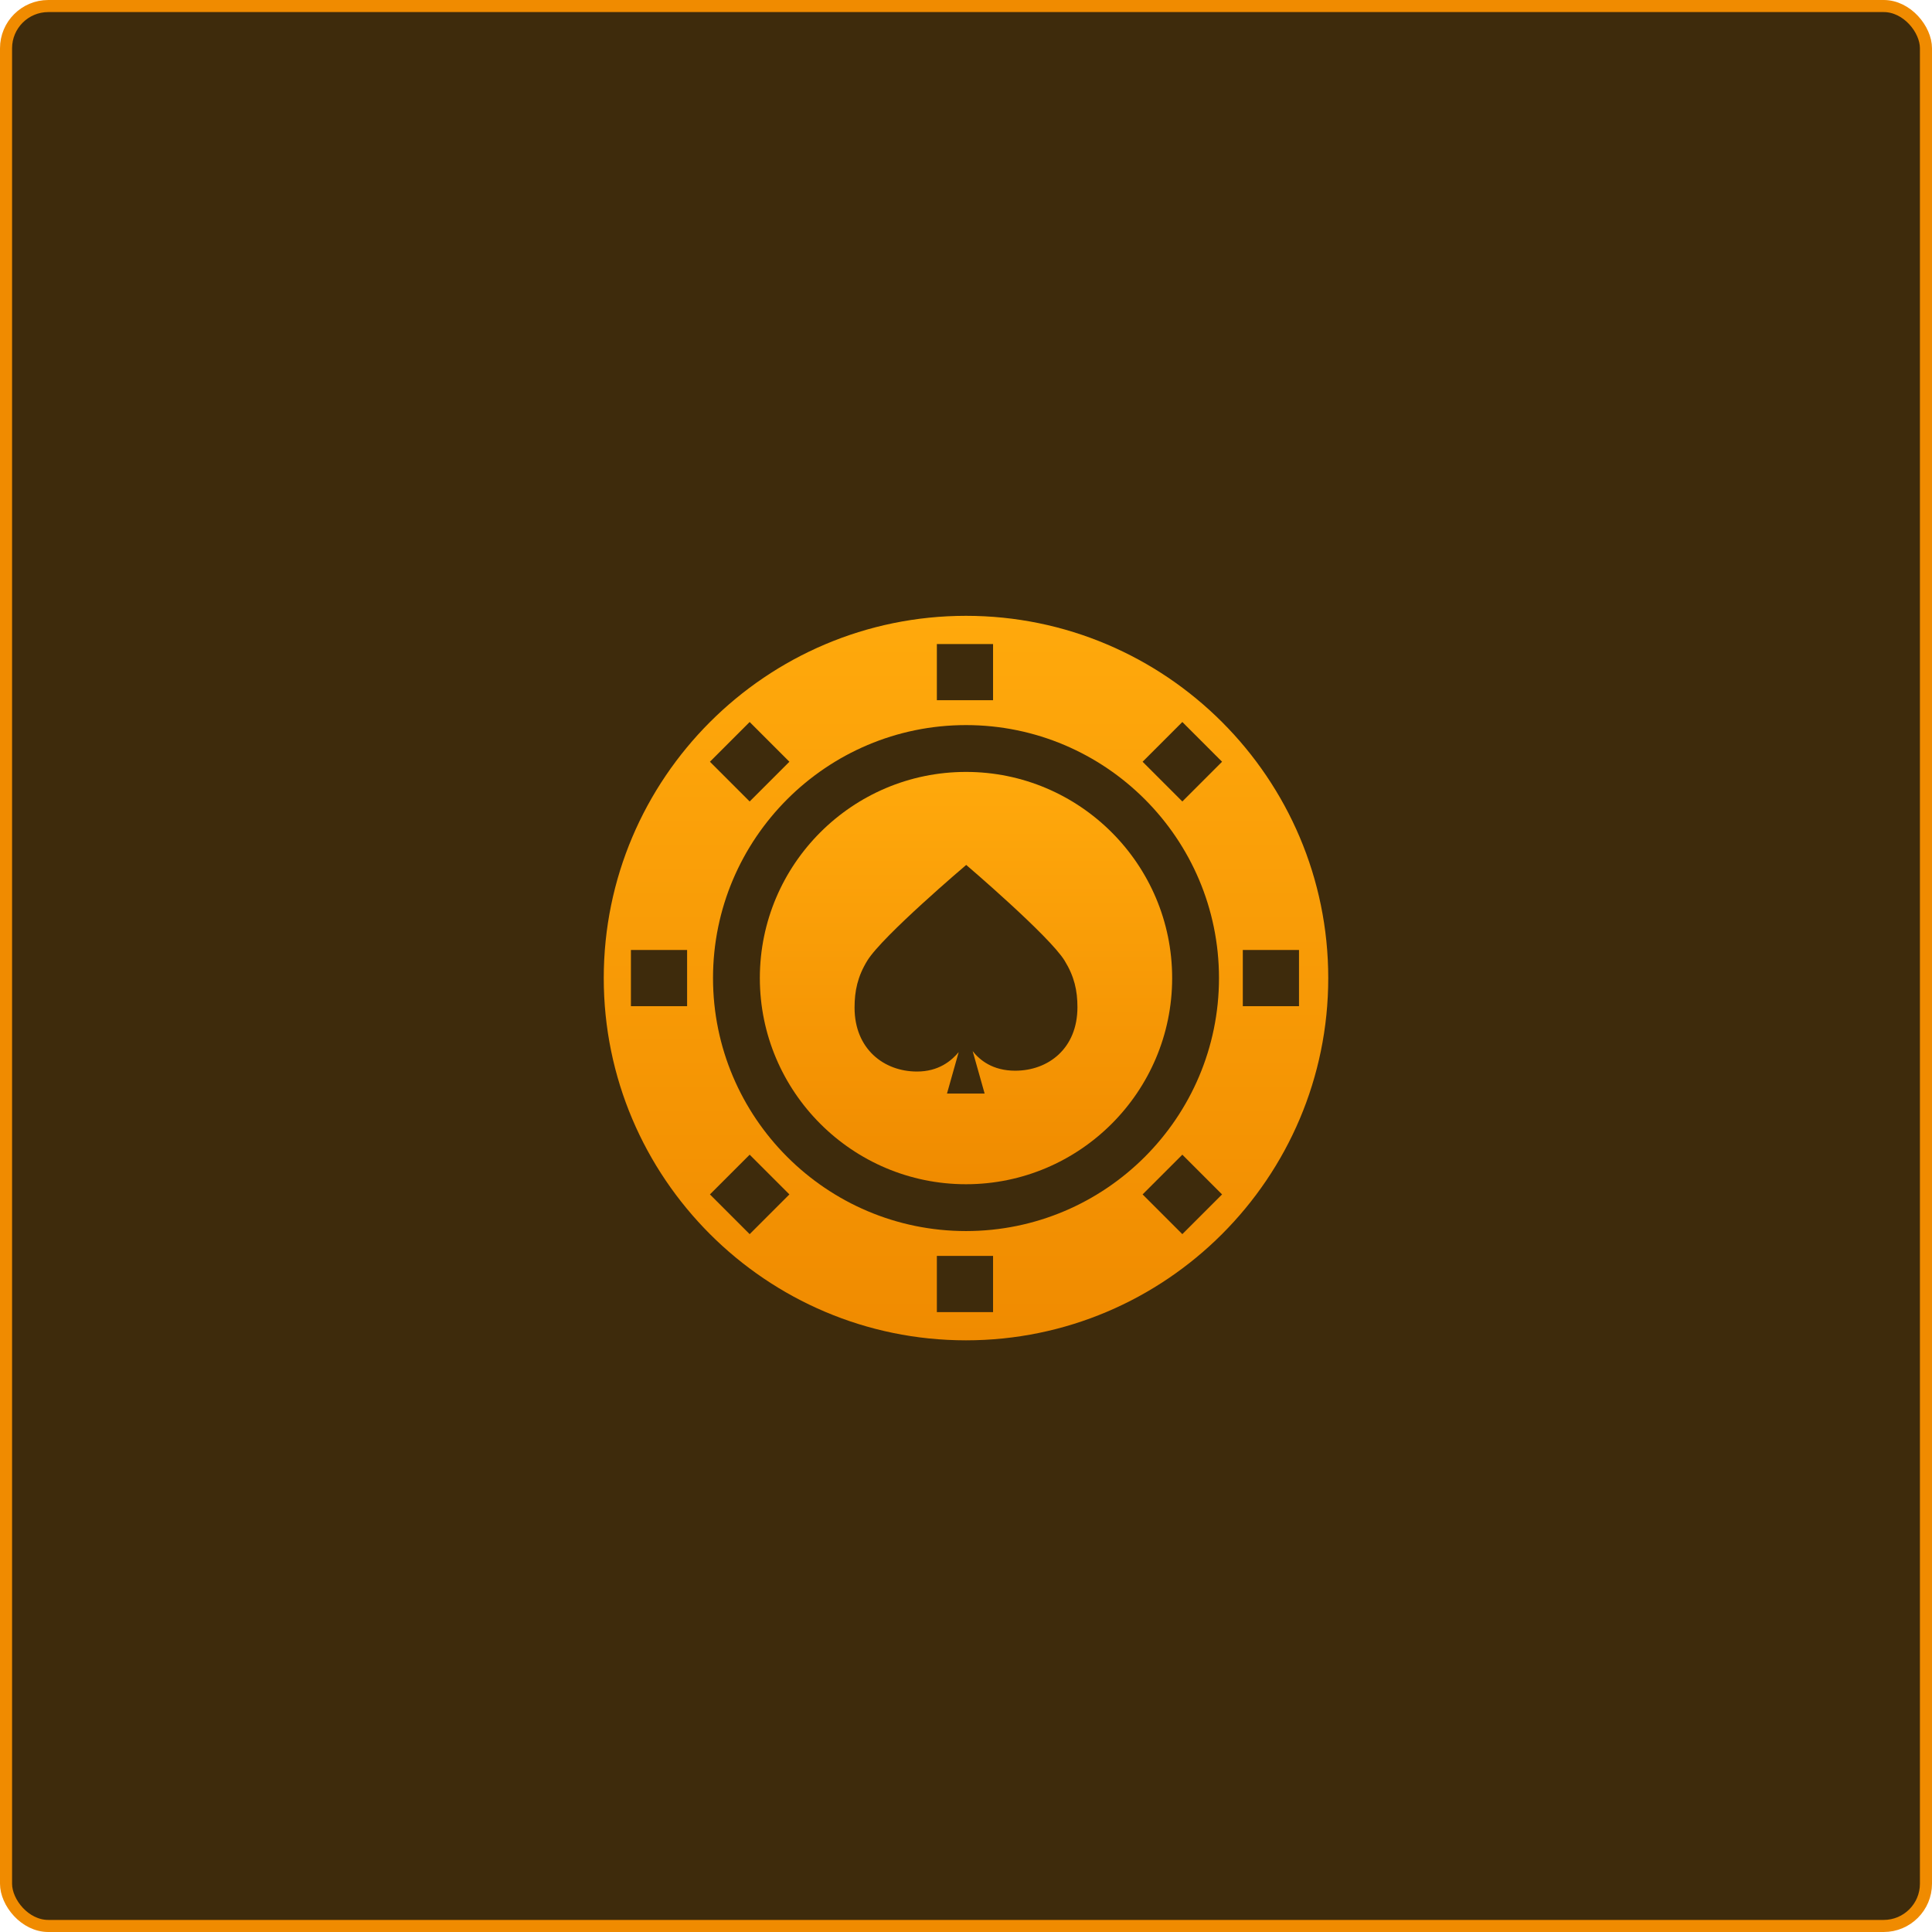
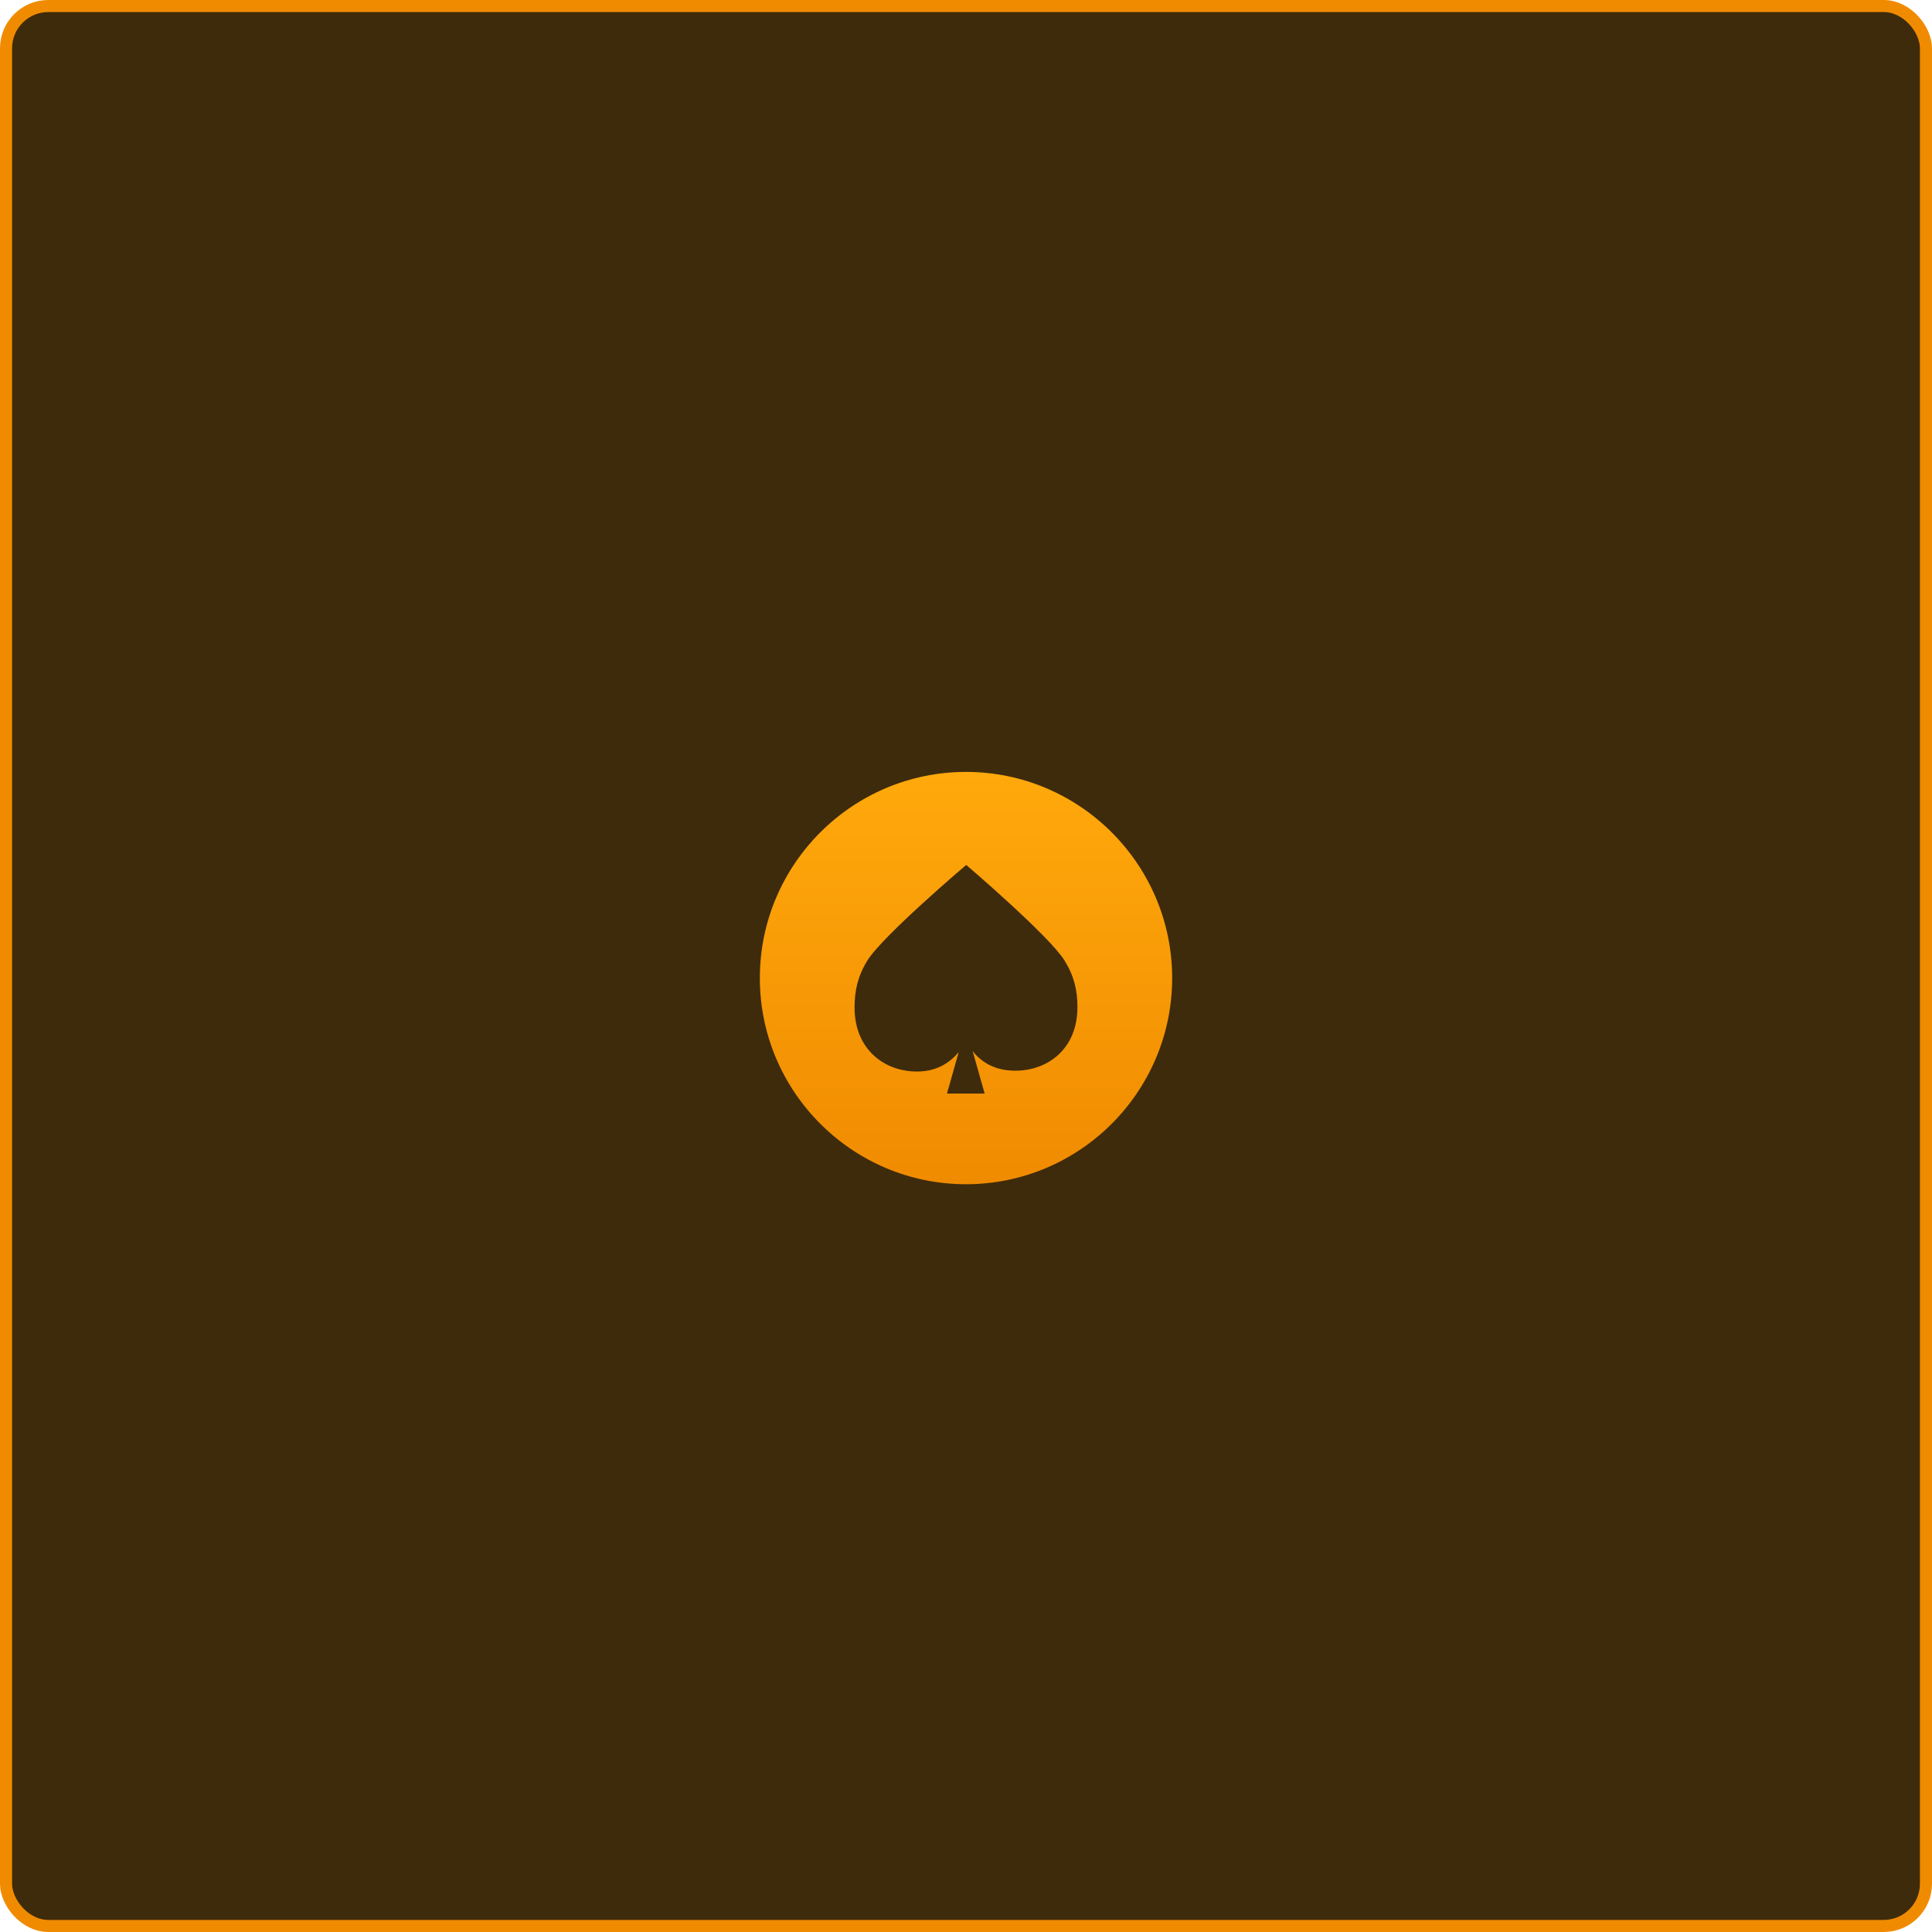
<svg xmlns="http://www.w3.org/2000/svg" width="160" height="160" viewBox="0 0 160 160" fill="none">
  <rect x="0.5" y="0.5" width="159" height="159" rx="3.5" fill="#3E2B0C" stroke="#F08B00" />
-   <path d="M80 51C63.458 51 50 64.458 50 81C50 97.542 63.458 111 80 111C96.542 111 110 97.542 110 81C110 64.458 96.542 51 80 51ZM77.587 53.336H82.241V57.989H77.587V53.336ZM100.951 81C100.951 92.553 91.553 101.951 80 101.951C68.447 101.951 59.049 92.553 59.049 81C59.049 69.447 68.448 60.049 80 60.049C91.553 60.049 100.951 69.447 100.951 81ZM62.084 59.793L65.375 63.084L62.084 66.375L58.793 63.084L62.084 59.793ZM56.903 83.327H52.25V78.673H56.903V83.327ZM62.084 102.207L58.793 98.916L62.084 95.626L65.375 98.916L62.084 102.207ZM82.241 108.664H77.587V104.01H82.241V108.664ZM97.916 102.207L94.625 98.916L97.916 95.626L101.207 98.916L97.916 102.207ZM97.916 66.375L94.625 63.084L97.916 59.793L101.207 63.084L97.916 66.375ZM102.924 83.327V78.673H107.578V83.327H102.924Z" fill="url(#paint0_linear_1458_1836)" />
  <path d="M62.927 81C62.927 90.414 70.586 98.073 80 98.073C89.414 98.073 97.073 90.414 97.073 81C97.073 71.586 89.414 63.927 80 63.927C70.586 63.927 62.927 71.586 62.927 81ZM88.164 79.553C88.969 80.862 89.229 82.027 89.229 83.411C89.229 86.832 86.815 88.671 84.071 88.671C82.199 88.671 81.133 87.787 80.552 87.051L81.544 90.566H78.425L79.395 87.131C78.796 87.845 77.746 88.74 75.942 88.74C73.198 88.74 70.771 86.867 70.771 83.446C70.771 82.062 71.024 80.862 71.829 79.552C73.085 77.51 80.018 71.63 80.018 71.63C80.018 71.63 86.908 77.51 88.164 79.553Z" fill="url(#paint1_linear_1458_1836)" />
  <defs>
    <linearGradient id="paint0_linear_1458_1836" x1="80" y1="51" x2="80" y2="111" gradientUnits="userSpaceOnUse">
      <stop stop-color="#FFA90C" />
      <stop offset="1" stop-color="#F08B00" />
    </linearGradient>
    <linearGradient id="paint1_linear_1458_1836" x1="80" y1="63.927" x2="80" y2="98.073" gradientUnits="userSpaceOnUse">
      <stop stop-color="#FFA90C" />
      <stop offset="1" stop-color="#F08B00" />
    </linearGradient>
  </defs>
</svg>